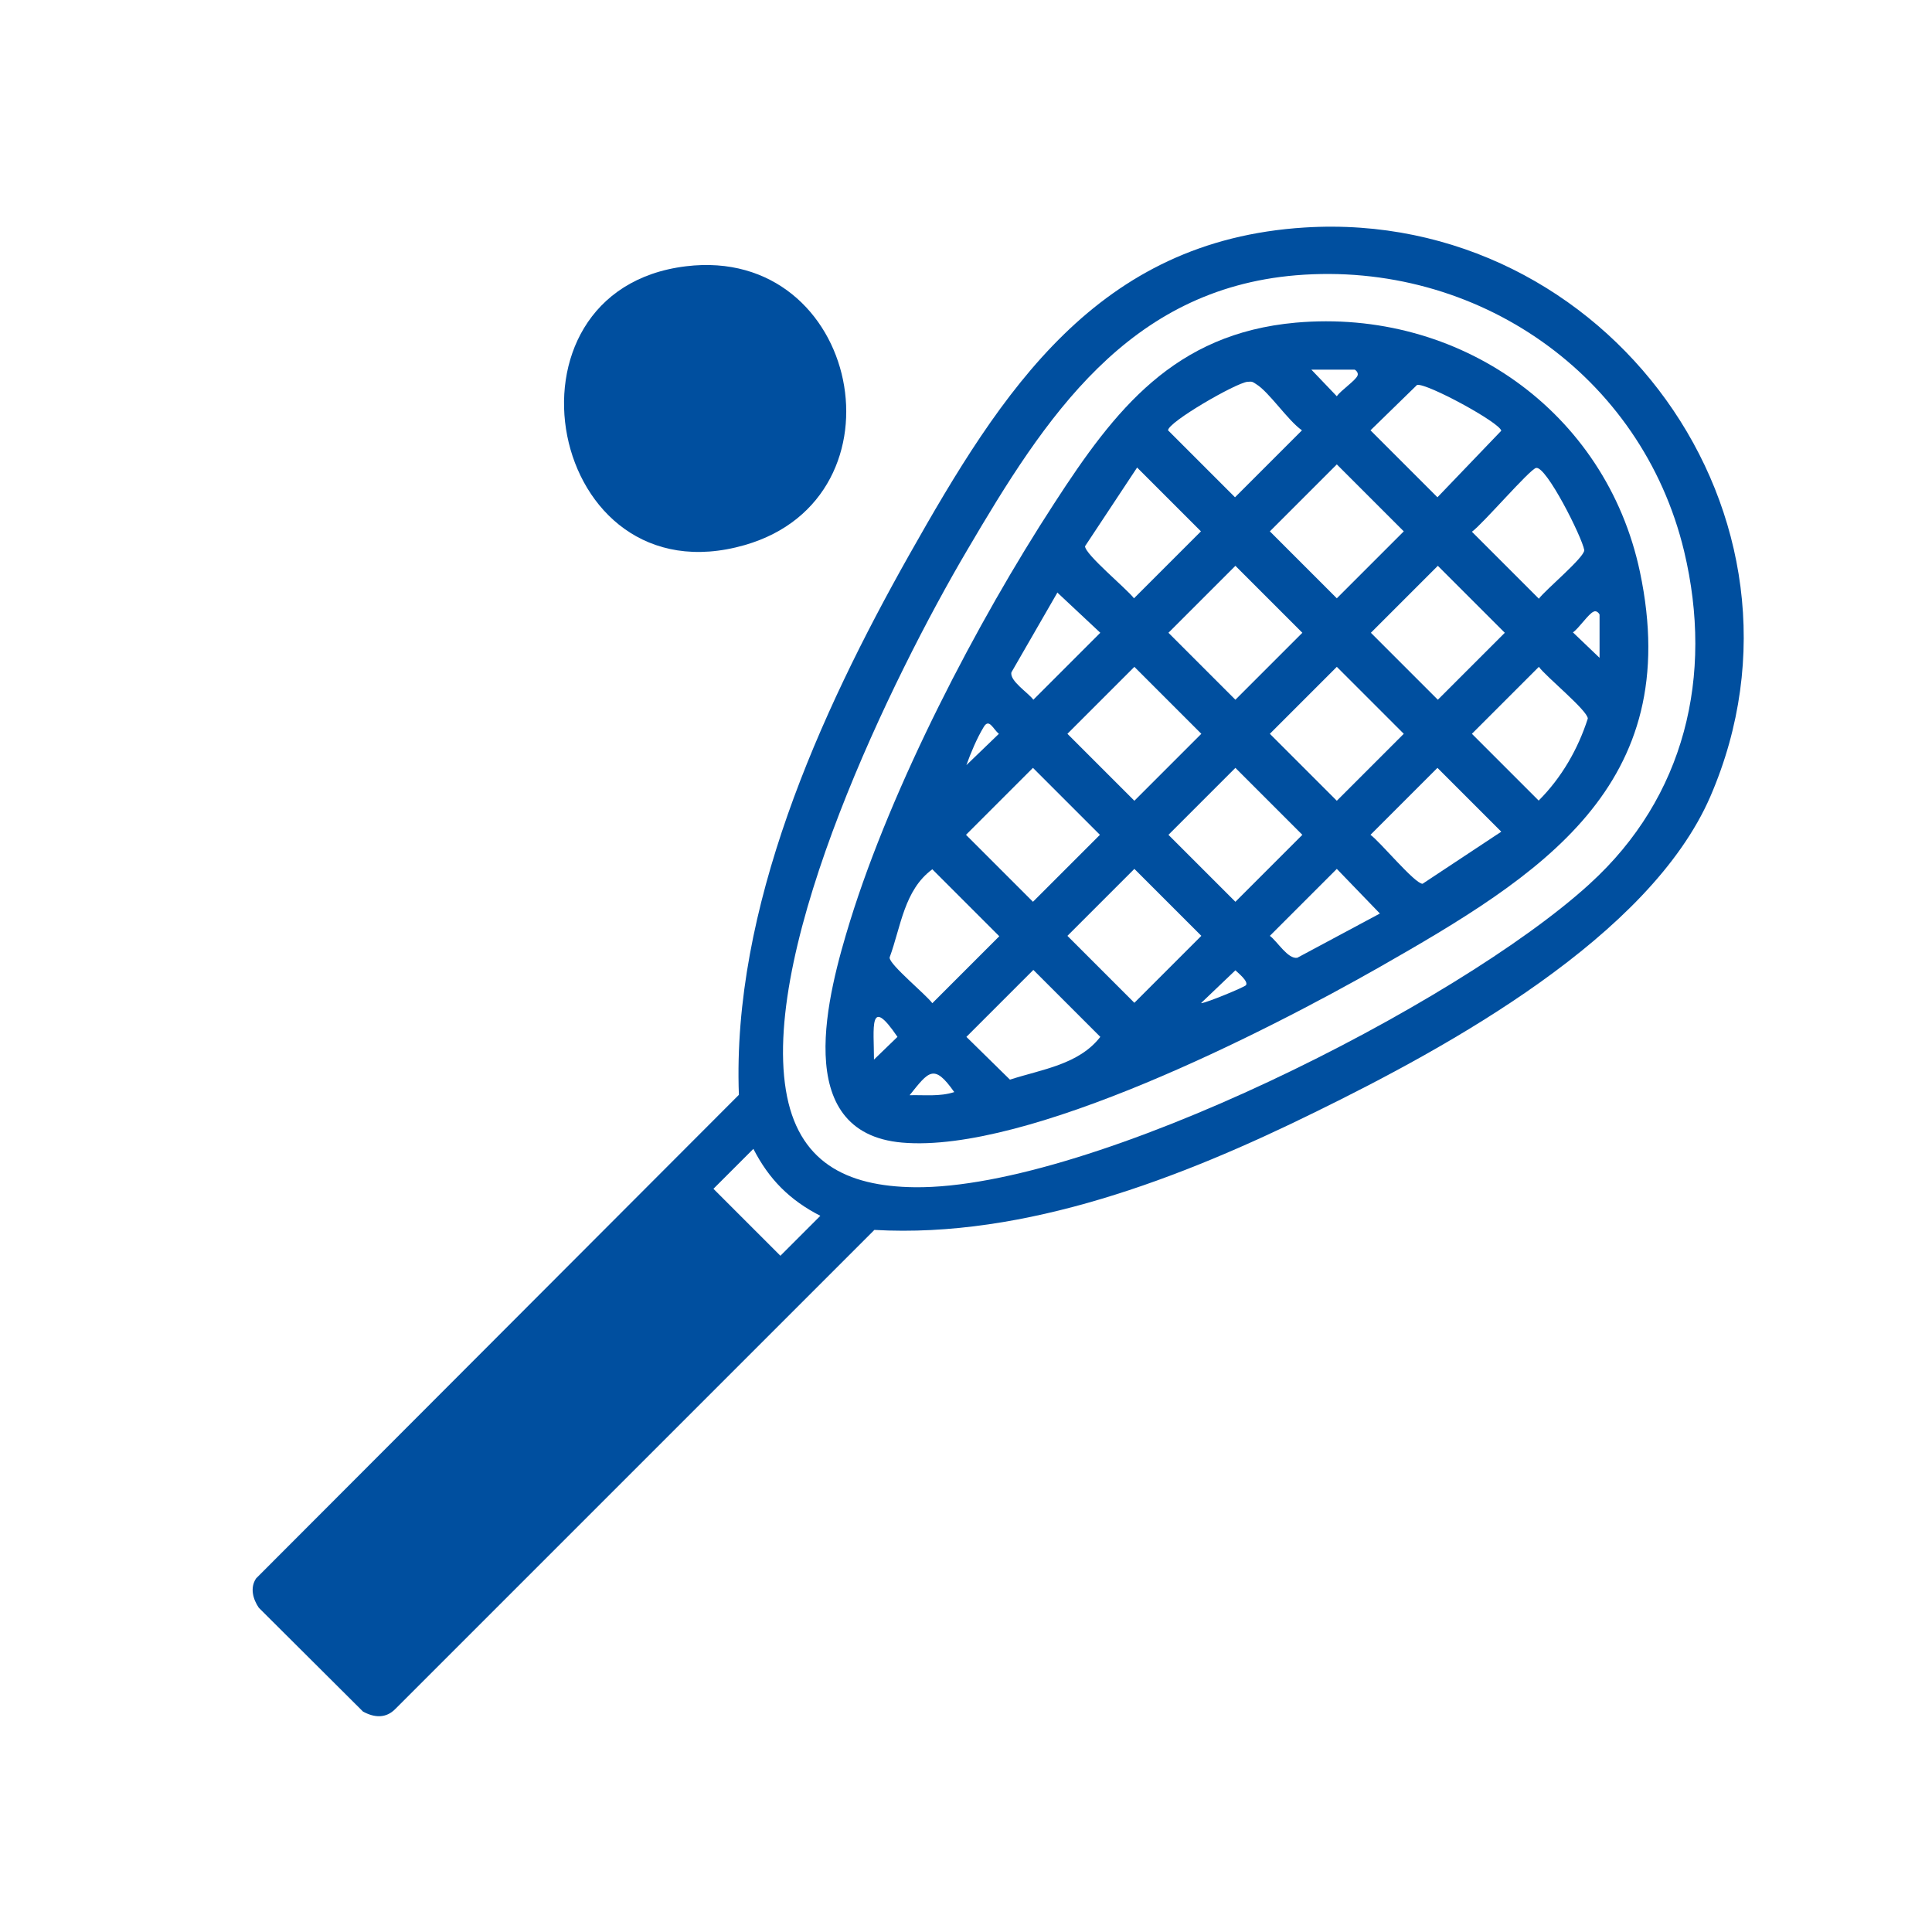
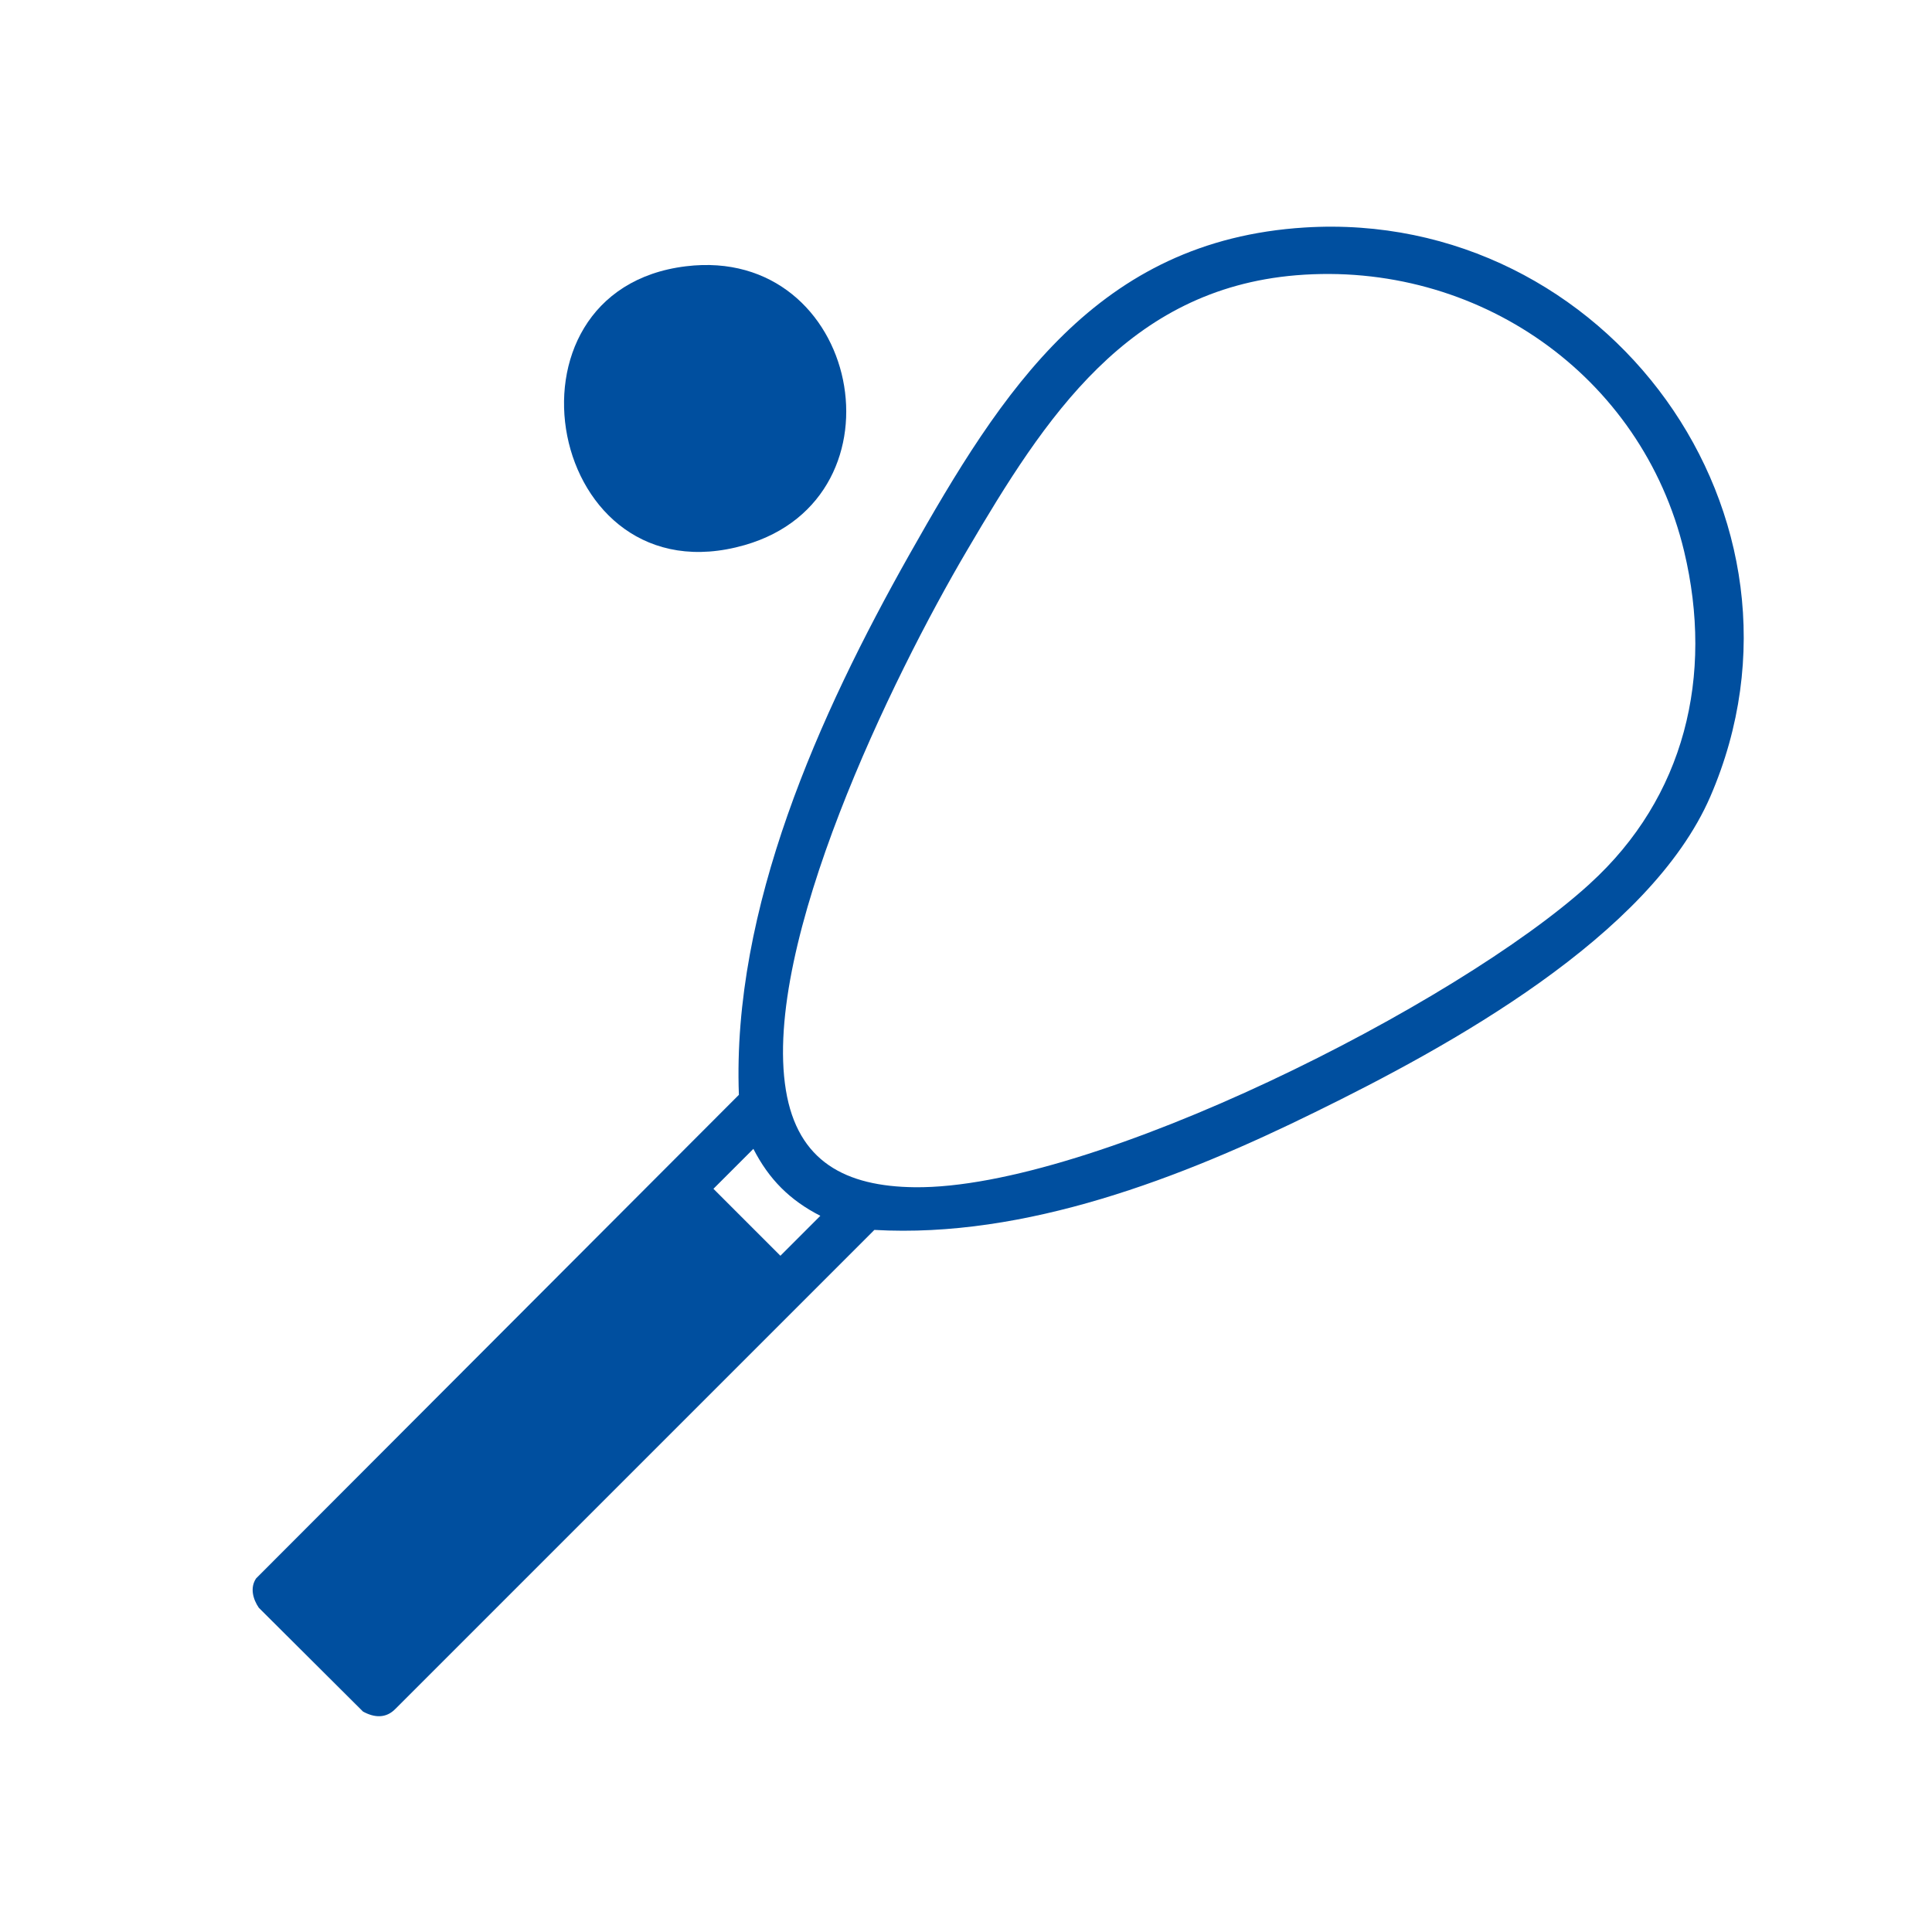
<svg xmlns="http://www.w3.org/2000/svg" id="Ebene_1" viewBox="0 0 493.4 493.4">
  <defs>
    <style> .st0 { fill: #004f9f; } </style>
  </defs>
  <path class="st0" d="M333.2,58.1c-53,3.3-77.3,41.6-101,83.6-23,40.8-45.3,90.3-43.5,137.9l-123.3,123.5c-1.6,2.4-.8,5.3.7,7.5l26.6,26.5c2.9,1.6,5.9,1.8,8.3-.7l122.3-122.3c38.6,2.2,78.5-13.3,112.6-30.1,34.1-16.7,85.4-44.8,100.9-80.6,30.9-71.5-26.5-150.1-103.6-145.3ZM199.3,320.7l-17.1-17.1,10.2-10.2c4,7.8,9.3,13.1,17.1,17.1l-10.2,10.2ZM405.9,225.8c-33.7,30.7-127,77.9-172.3,77.4-17.6-.2-29.9-6.5-32.9-24.8-6.1-37.2,27.2-105.5,46.3-137.9,19.9-33.9,41-66.6,84-70.2,46.1-3.8,88.3,25.4,99.1,70.5,7.6,31.8.2,62.8-24.1,84.9Z" />
  <path class="st0" d="M190.2,139.2c42.4-12.2,29.5-76.6-15-71.2-50.4,6.1-35.5,85.7,15,71.2Z" />
-   <path class="st0" d="M330.9,82.4c-31,2.8-46.1,22.1-61.7,46.2-19.8,30.4-41.4,72.1-52.1,106.6-5.6,18.2-15.5,54.1,13.3,56.6,32.1,2.8,93.2-28.5,121.7-44.7,41.2-23.5,78.3-46.3,66.7-101.1-8.7-41-46.3-67.3-87.9-63.6ZM392.3,119.5c2.6-.5,11.7,17.6,12.3,21,0,1.9-9.9,10.1-11.6,12.4l-17.1-17.1c2.7-1.9,14.8-16,16.4-16.3ZM272.6,187.4l17.1-17.1,17.1,17.1-17.1,17.1-17.1-17.1ZM280.9,213.2l-17.1,17.1-17.1-17.1,17.1-17.1,17.1,17.1ZM332.6,161.6l-17.1,17.1-17.1-17.1,17.1-17.1,17.1,17.1ZM324.3,135.7l17.1-17.1,17.1,17.1-17.1,17.1-17.1-17.1ZM315.5,196.1l17.1,17.1-17.1,17.1-17.1-17.1,17.1-17.1ZM324.3,187.4l17.1-17.1,17.1,17.1-17.1,17.1-17.1-17.1ZM350.1,161.6l17.1-17.1,17.1,17.1-17.1,17.1-17.1-17.1ZM361.9,98.3c2.5-.5,21.1,9.6,21.5,11.7l-16.3,17-17.1-17.1,11.9-11.6ZM345.9,94.4c.2,0,1.1.7.8,1.5-.5,1.3-4.3,3.8-5.3,5.3l-6.5-6.8h11ZM318.7,97.5c1.1-.1,1.2,0,2.1.6,3.3,2,8.1,9.3,11.7,11.8l-17.1,17.1-17.1-17.1c0-2.1,17.3-12.1,20.3-12.4ZM290.4,119.4l16.3,16.3-17.1,17.1c-1.8-2.4-12.5-11.2-12.5-13.3l13.3-20.1ZM270,151.3l11,10.3-17.1,17.1c-1.3-1.8-6.1-4.8-5.6-7l11.7-20.3ZM251.2,185.7c1.4-2.4,2.4.5,3.9,1.7l-8.3,8c1.1-3.1,2.7-6.9,4.4-9.7ZM223.2,270.6c0-7.9-1.4-16.7,6-5.8l-6,5.8ZM227.2,244.5c2.9-7.9,3.7-17.2,10.9-22.5l17.1,17.1-17.1,17.1c-1.6-2.2-10.9-9.8-10.9-11.6ZM232.3,279.7c4.9-6.1,6.2-8.2,11.4-.8-3.7,1.2-7.6.7-11.4.8ZM257.9,275.7l-11.1-10.9,17.1-17.1,17.1,17.1c-5.5,7.1-15,8.3-23,10.9ZM289.7,256.1l-17.1-17.1,17.1-17.1,17.1,17.1-17.1,17.1ZM306.8,256.1l8.7-8.3c.6.6,3.4,2.8,2.7,3.8-.4.5-9.8,4.4-11.4,4.6ZM331.3,244.6c-2.4.4-5.1-4.2-7-5.6l17.1-17.1,11,11.4-21.1,11.3ZM363.3,225.7c-2,0-10.8-10.7-13.3-12.5l17.1-17.1,16.3,16.3-20.1,13.3ZM393,204.5l-17.1-17.1,17.1-17.1c1.8,2.5,12.4,11.1,12.5,13.2-2.5,7.8-6.7,15.1-12.5,20.9ZM408.5,168l-6.8-6.5c1.5-1,4-4.8,5.3-5.3.8-.4,1.5.6,1.5.8v11Z" />
</svg>